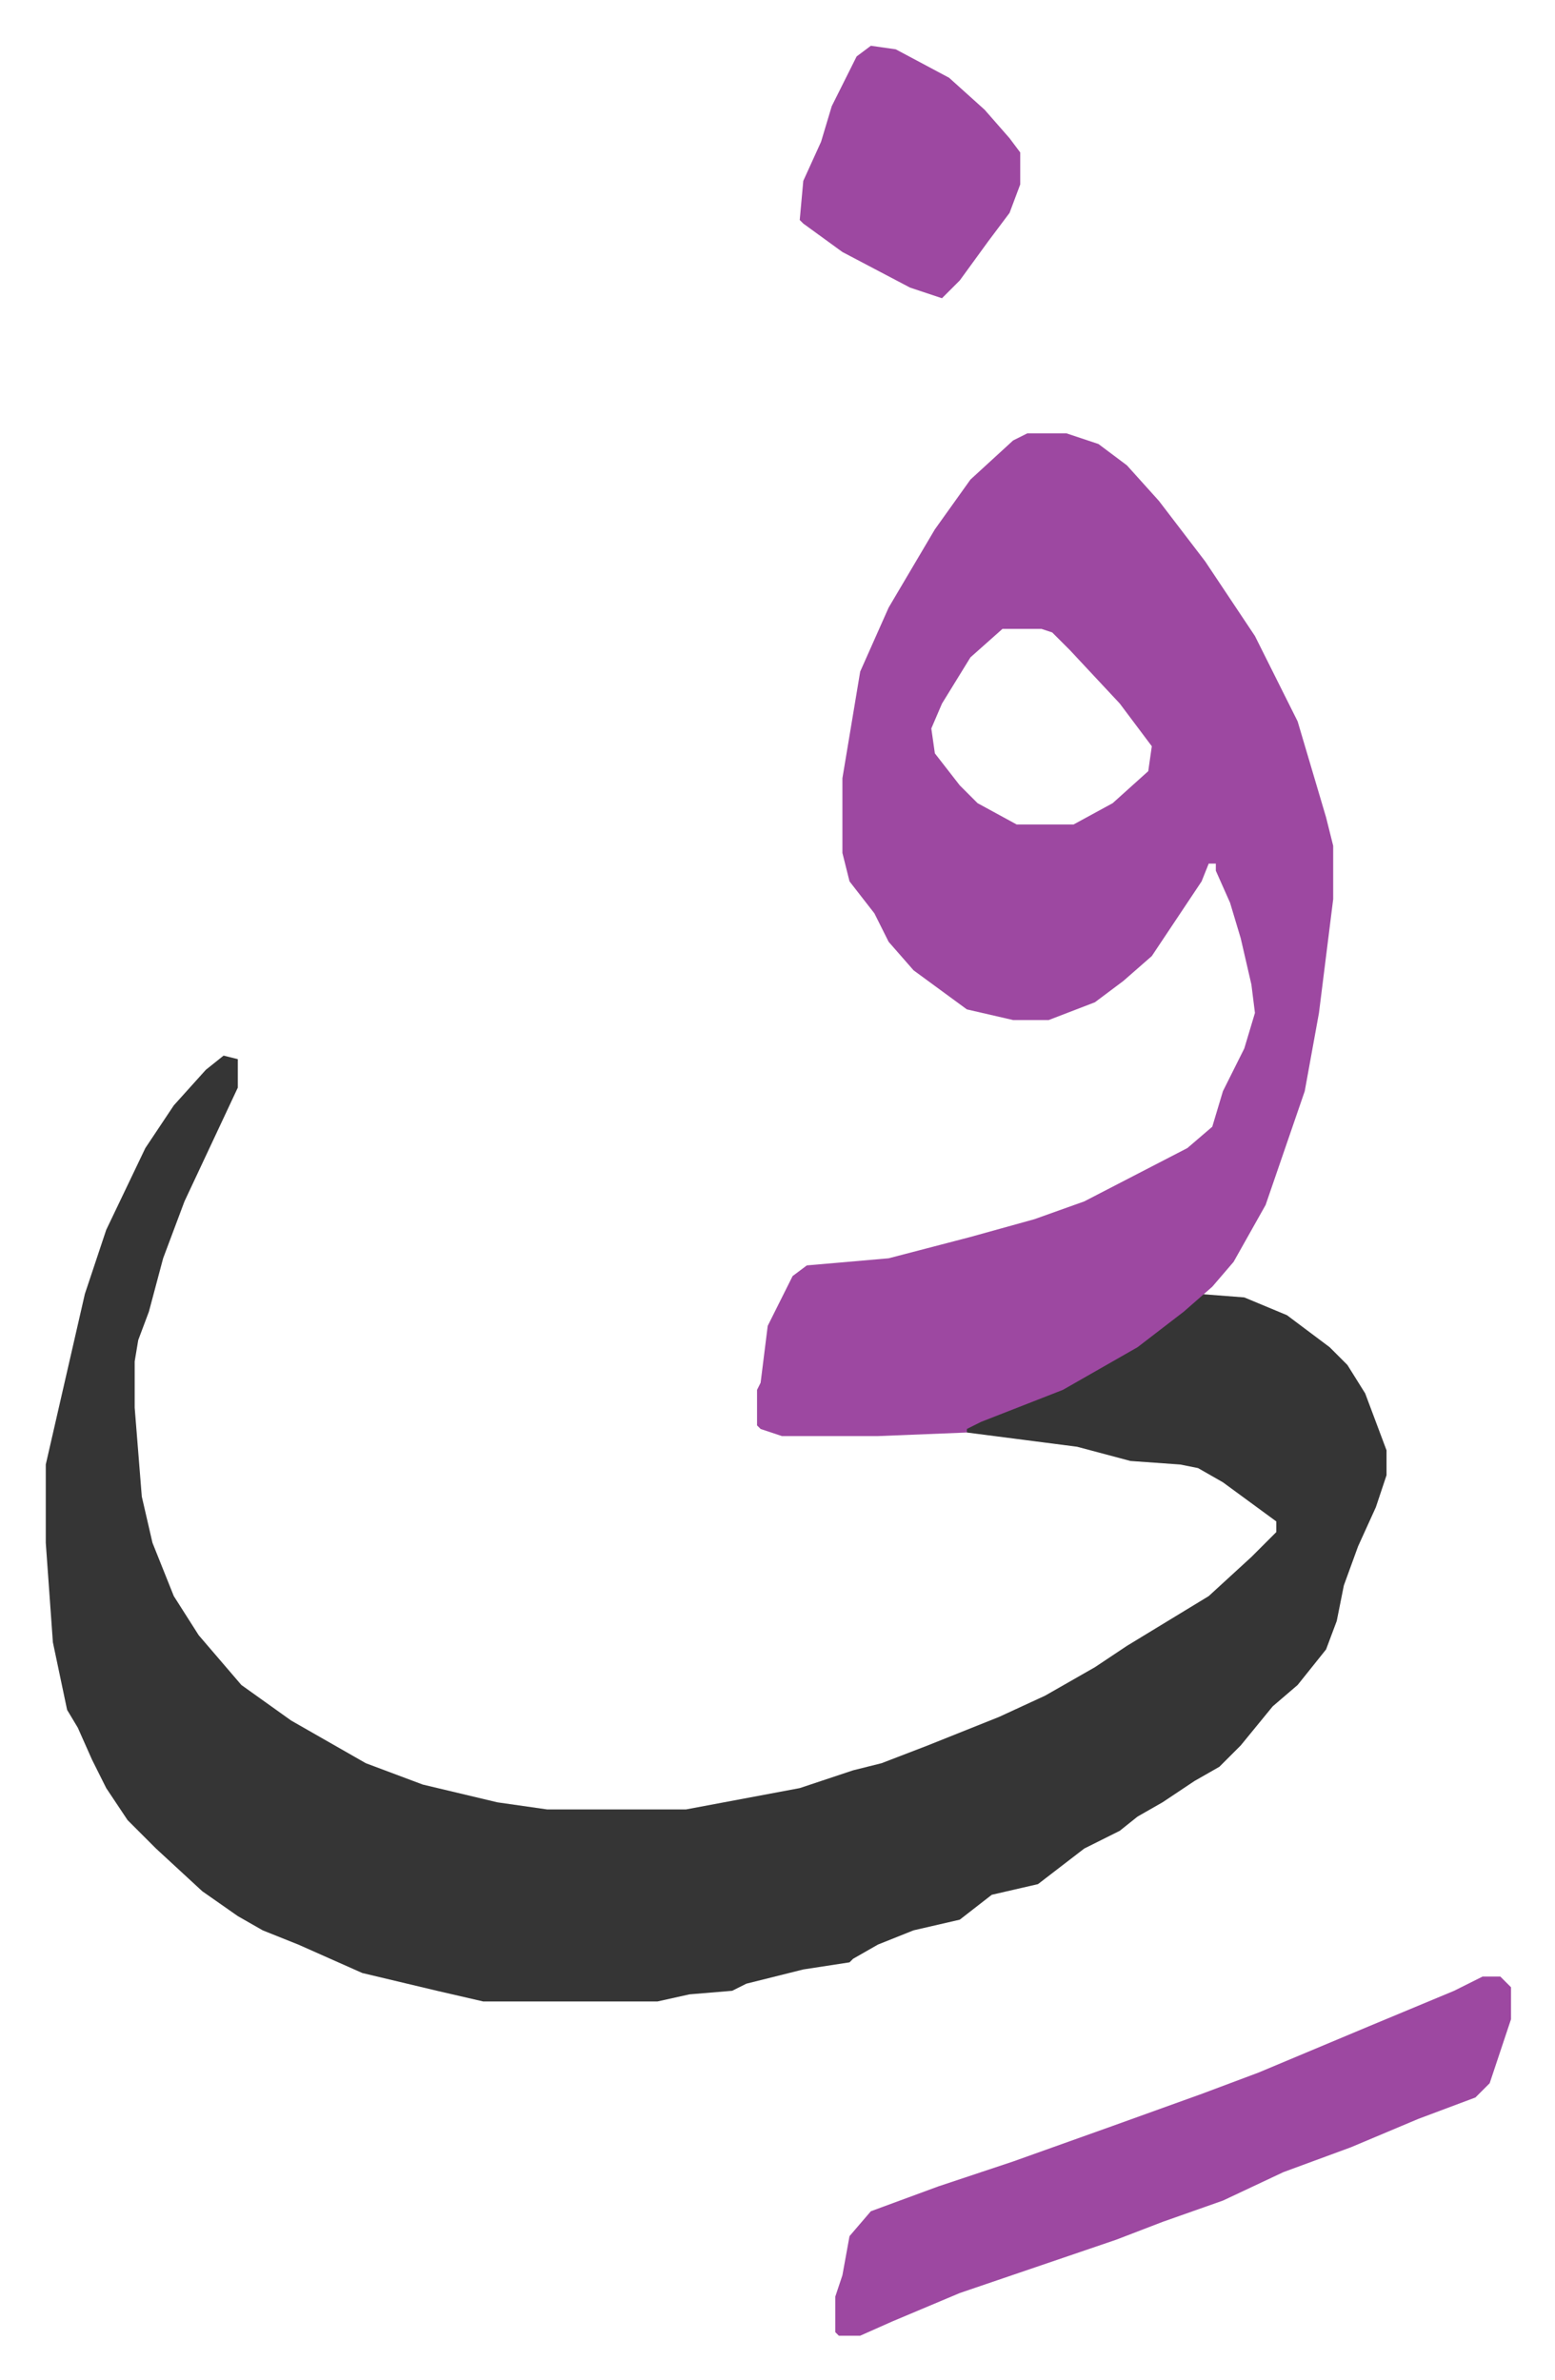
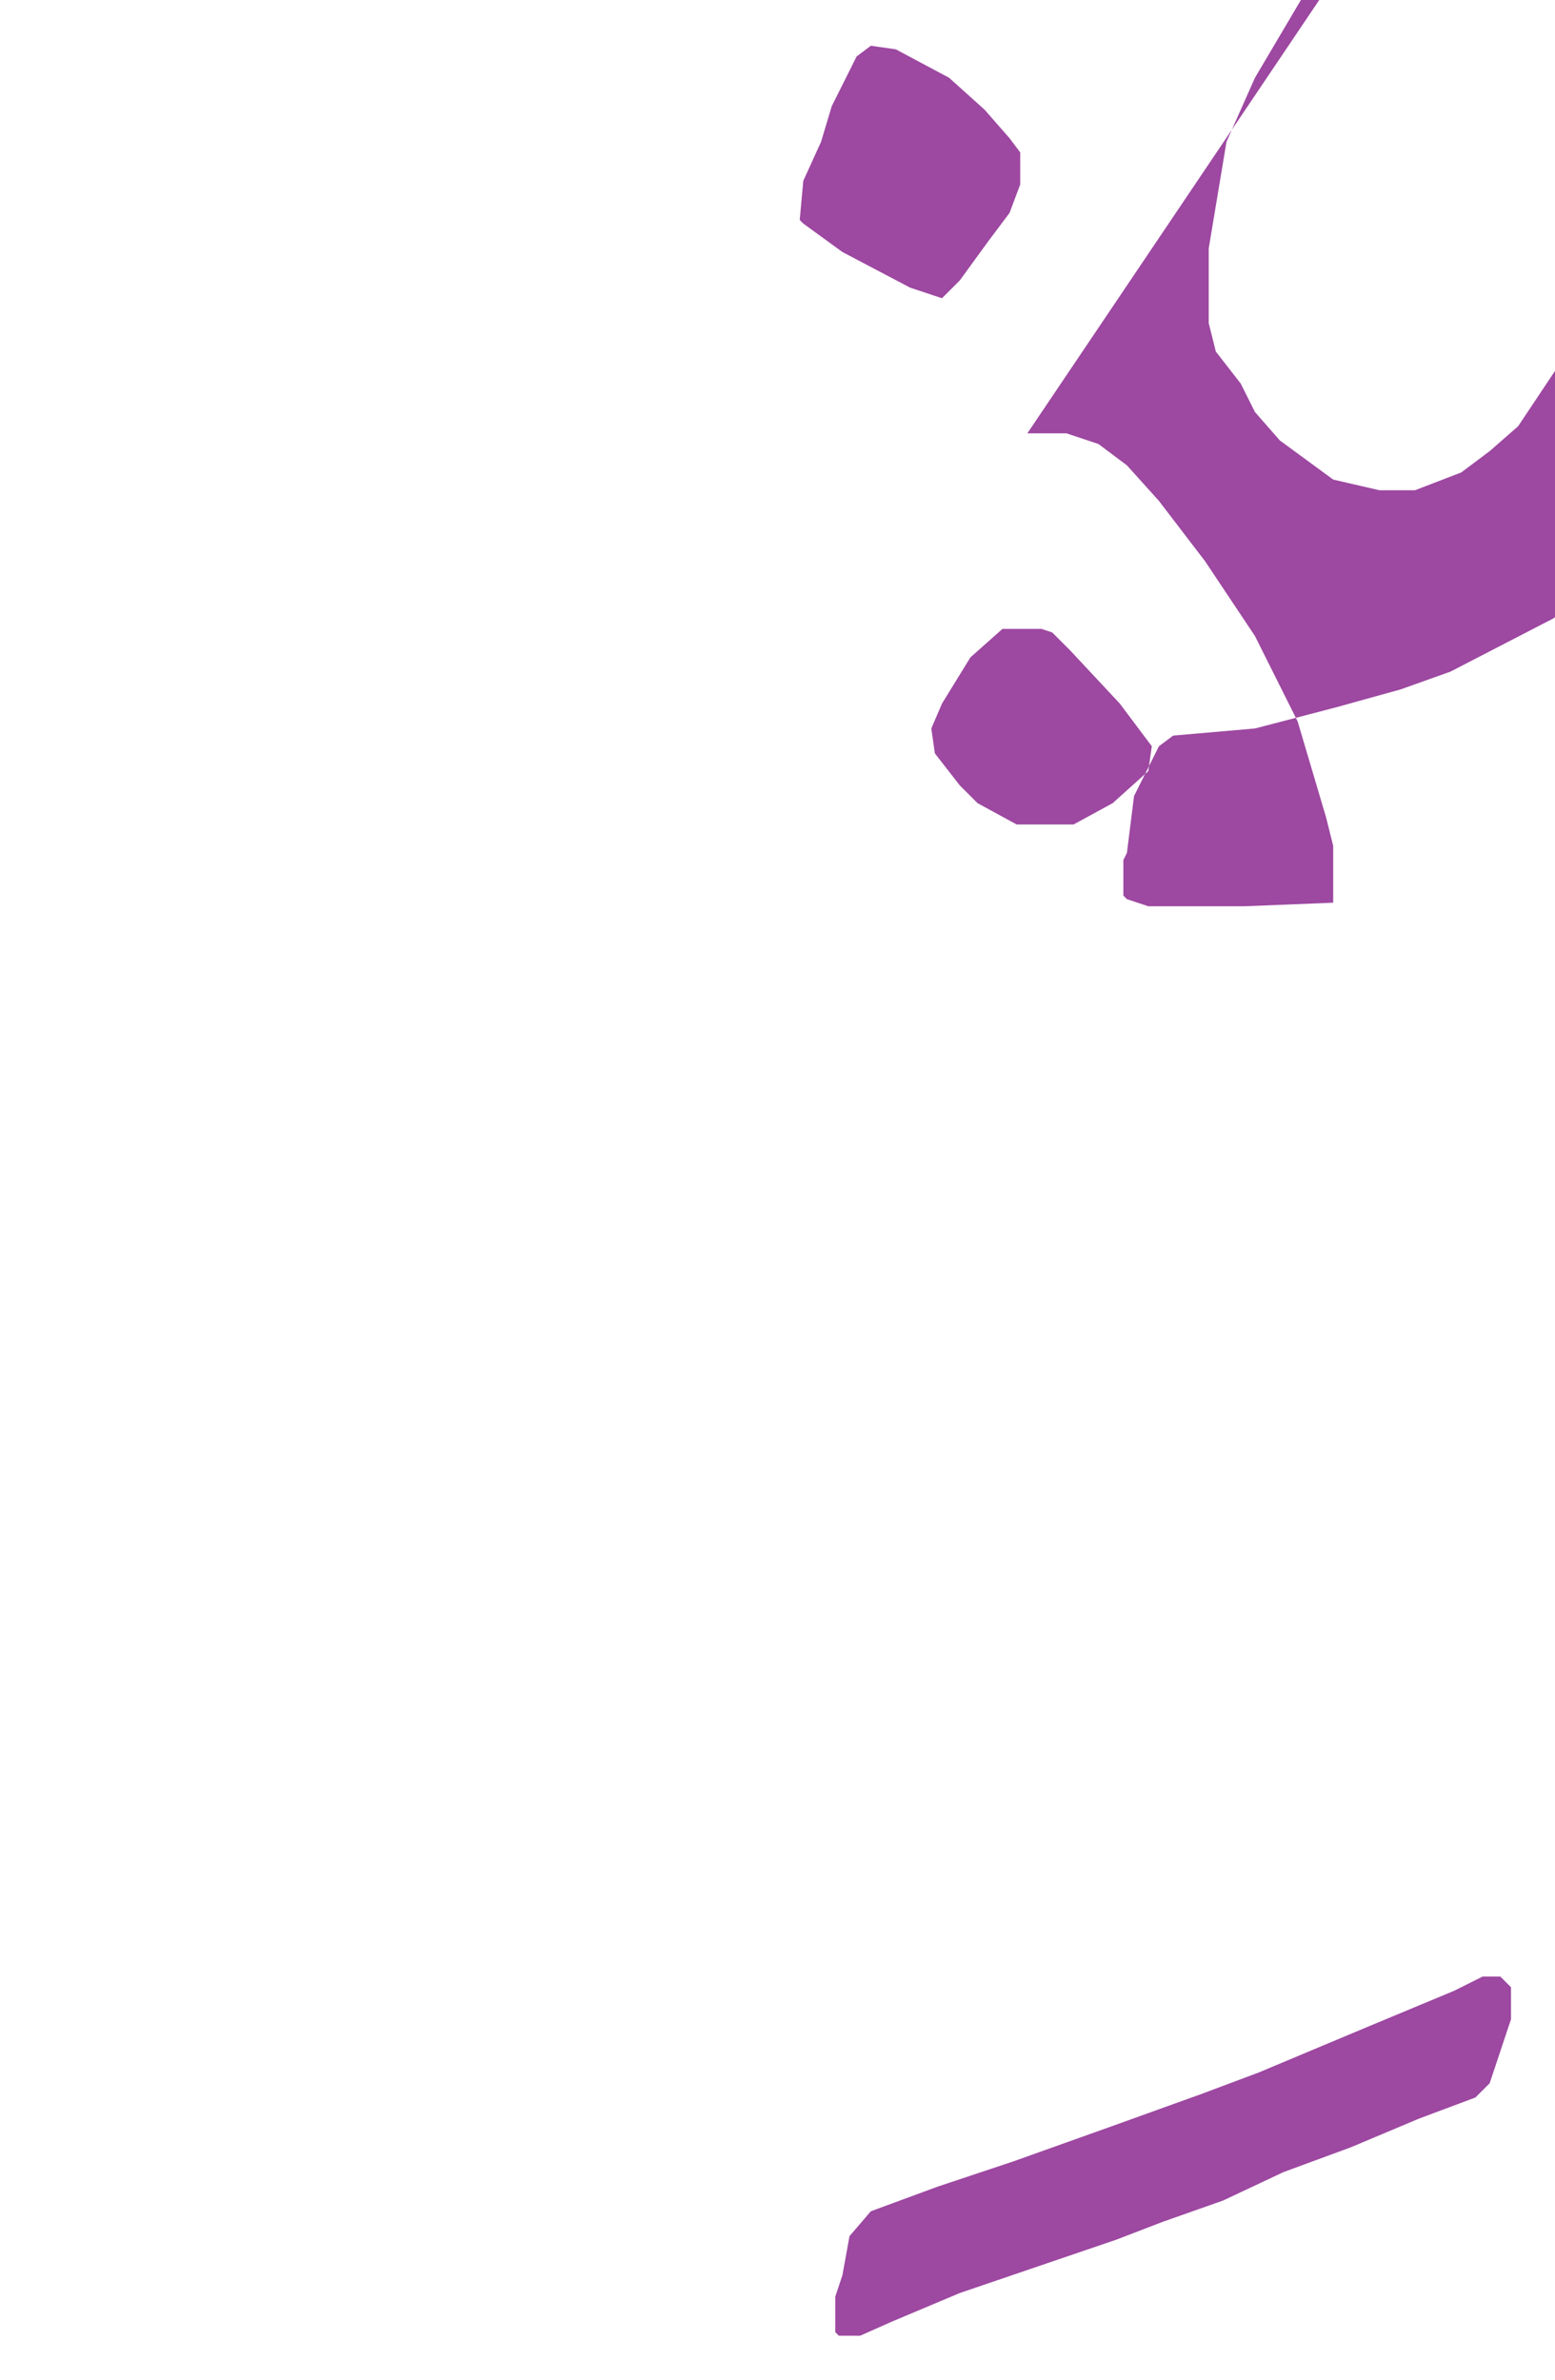
<svg xmlns="http://www.w3.org/2000/svg" role="img" viewBox="-12.87 517.13 437.24 669.24">
-   <path fill="#353535" id="rule_normal" d="M50 814l4 1v8l-15 32-6 16-4 15-3 8-1 6v13l2 25 3 13 6 15 7 11 12 14 14 10 21 12 16 6 21 5 14 2h39l32-6 15-5 8-2 13-5 20-8 13-6 7-4 7-4 9-6 23-14 12-11 7-7v-3l-15-11-7-4-5-1-14-1-15-4-31-4-1-2 28-11 18-10 12-9 8-7 13 1 12 5 12 9 5 5 5 8 6 16v7l-3 9-5 11-4 11-2 10-3 8-8 10-7 6-9 11-6 6-7 4-9 6-7 4-5 4-10 5-13 10-13 3-9 7-13 3-10 4-7 4-1 1-13 2-16 4-4 2-12 1-9 2h-49l-13-3-21-5-18-8-10-4-7-4-10-7-13-12-8-8-6-9-4-8-4-9-3-5-4-19-2-28v-22l11-48 6-18 11-23 8-12 9-10z" />
-   <path fill="#9d48a1" id="rule_ikhfa" d="M276 639h11l9 3 8 6 9 10 13 17 14 21 12 24 8 27 2 8v15l-4 32-4 22-11 32-9 16-6 7-8 7-13 10-21 12-23 9-4 2v1l-25 1h-27l-6-2-1-1v-10l1-2 2-16 7-14 4-3 23-2 23-6 18-5 14-5 29-15 7-6 3-10 6-12 3-10-1-8-3-13-3-10-4-9v-2h-2l-2 5-14 21-8 7-8 6-13 5h-10l-13-3-15-11-7-8-4-8-7-9-2-8v-21l5-30 8-18 13-22 10-14 12-11zm-7 55l-9 8-8 13-3 7 1 7 7 9 5 5 11 6h16l11-6 10-9 1-7-9-12-14-15-5-5-3-1zm135 379h5l3 3v9l-6 18-4 4-16 6-19 8-19 7-17 8-17 6-13 5-44 15-19 8-9 4h-6l-1-1v-10l2-6 2-11 6-7 19-7 21-7 28-10 25-9 16-6 31-13 24-10zM232 530l7 1 15 8 10 9 7 8 3 4v9l-3 8-6 8-8 11-5 5-9-3-19-10-11-8-1-1 1-11 5-11 3-10 7-14z" />
+   <path fill="#9d48a1" id="rule_ikhfa" d="M276 639h11l9 3 8 6 9 10 13 17 14 21 12 24 8 27 2 8v15v1l-25 1h-27l-6-2-1-1v-10l1-2 2-16 7-14 4-3 23-2 23-6 18-5 14-5 29-15 7-6 3-10 6-12 3-10-1-8-3-13-3-10-4-9v-2h-2l-2 5-14 21-8 7-8 6-13 5h-10l-13-3-15-11-7-8-4-8-7-9-2-8v-21l5-30 8-18 13-22 10-14 12-11zm-7 55l-9 8-8 13-3 7 1 7 7 9 5 5 11 6h16l11-6 10-9 1-7-9-12-14-15-5-5-3-1zm135 379h5l3 3v9l-6 18-4 4-16 6-19 8-19 7-17 8-17 6-13 5-44 15-19 8-9 4h-6l-1-1v-10l2-6 2-11 6-7 19-7 21-7 28-10 25-9 16-6 31-13 24-10zM232 530l7 1 15 8 10 9 7 8 3 4v9l-3 8-6 8-8 11-5 5-9-3-19-10-11-8-1-1 1-11 5-11 3-10 7-14z" />
</svg>